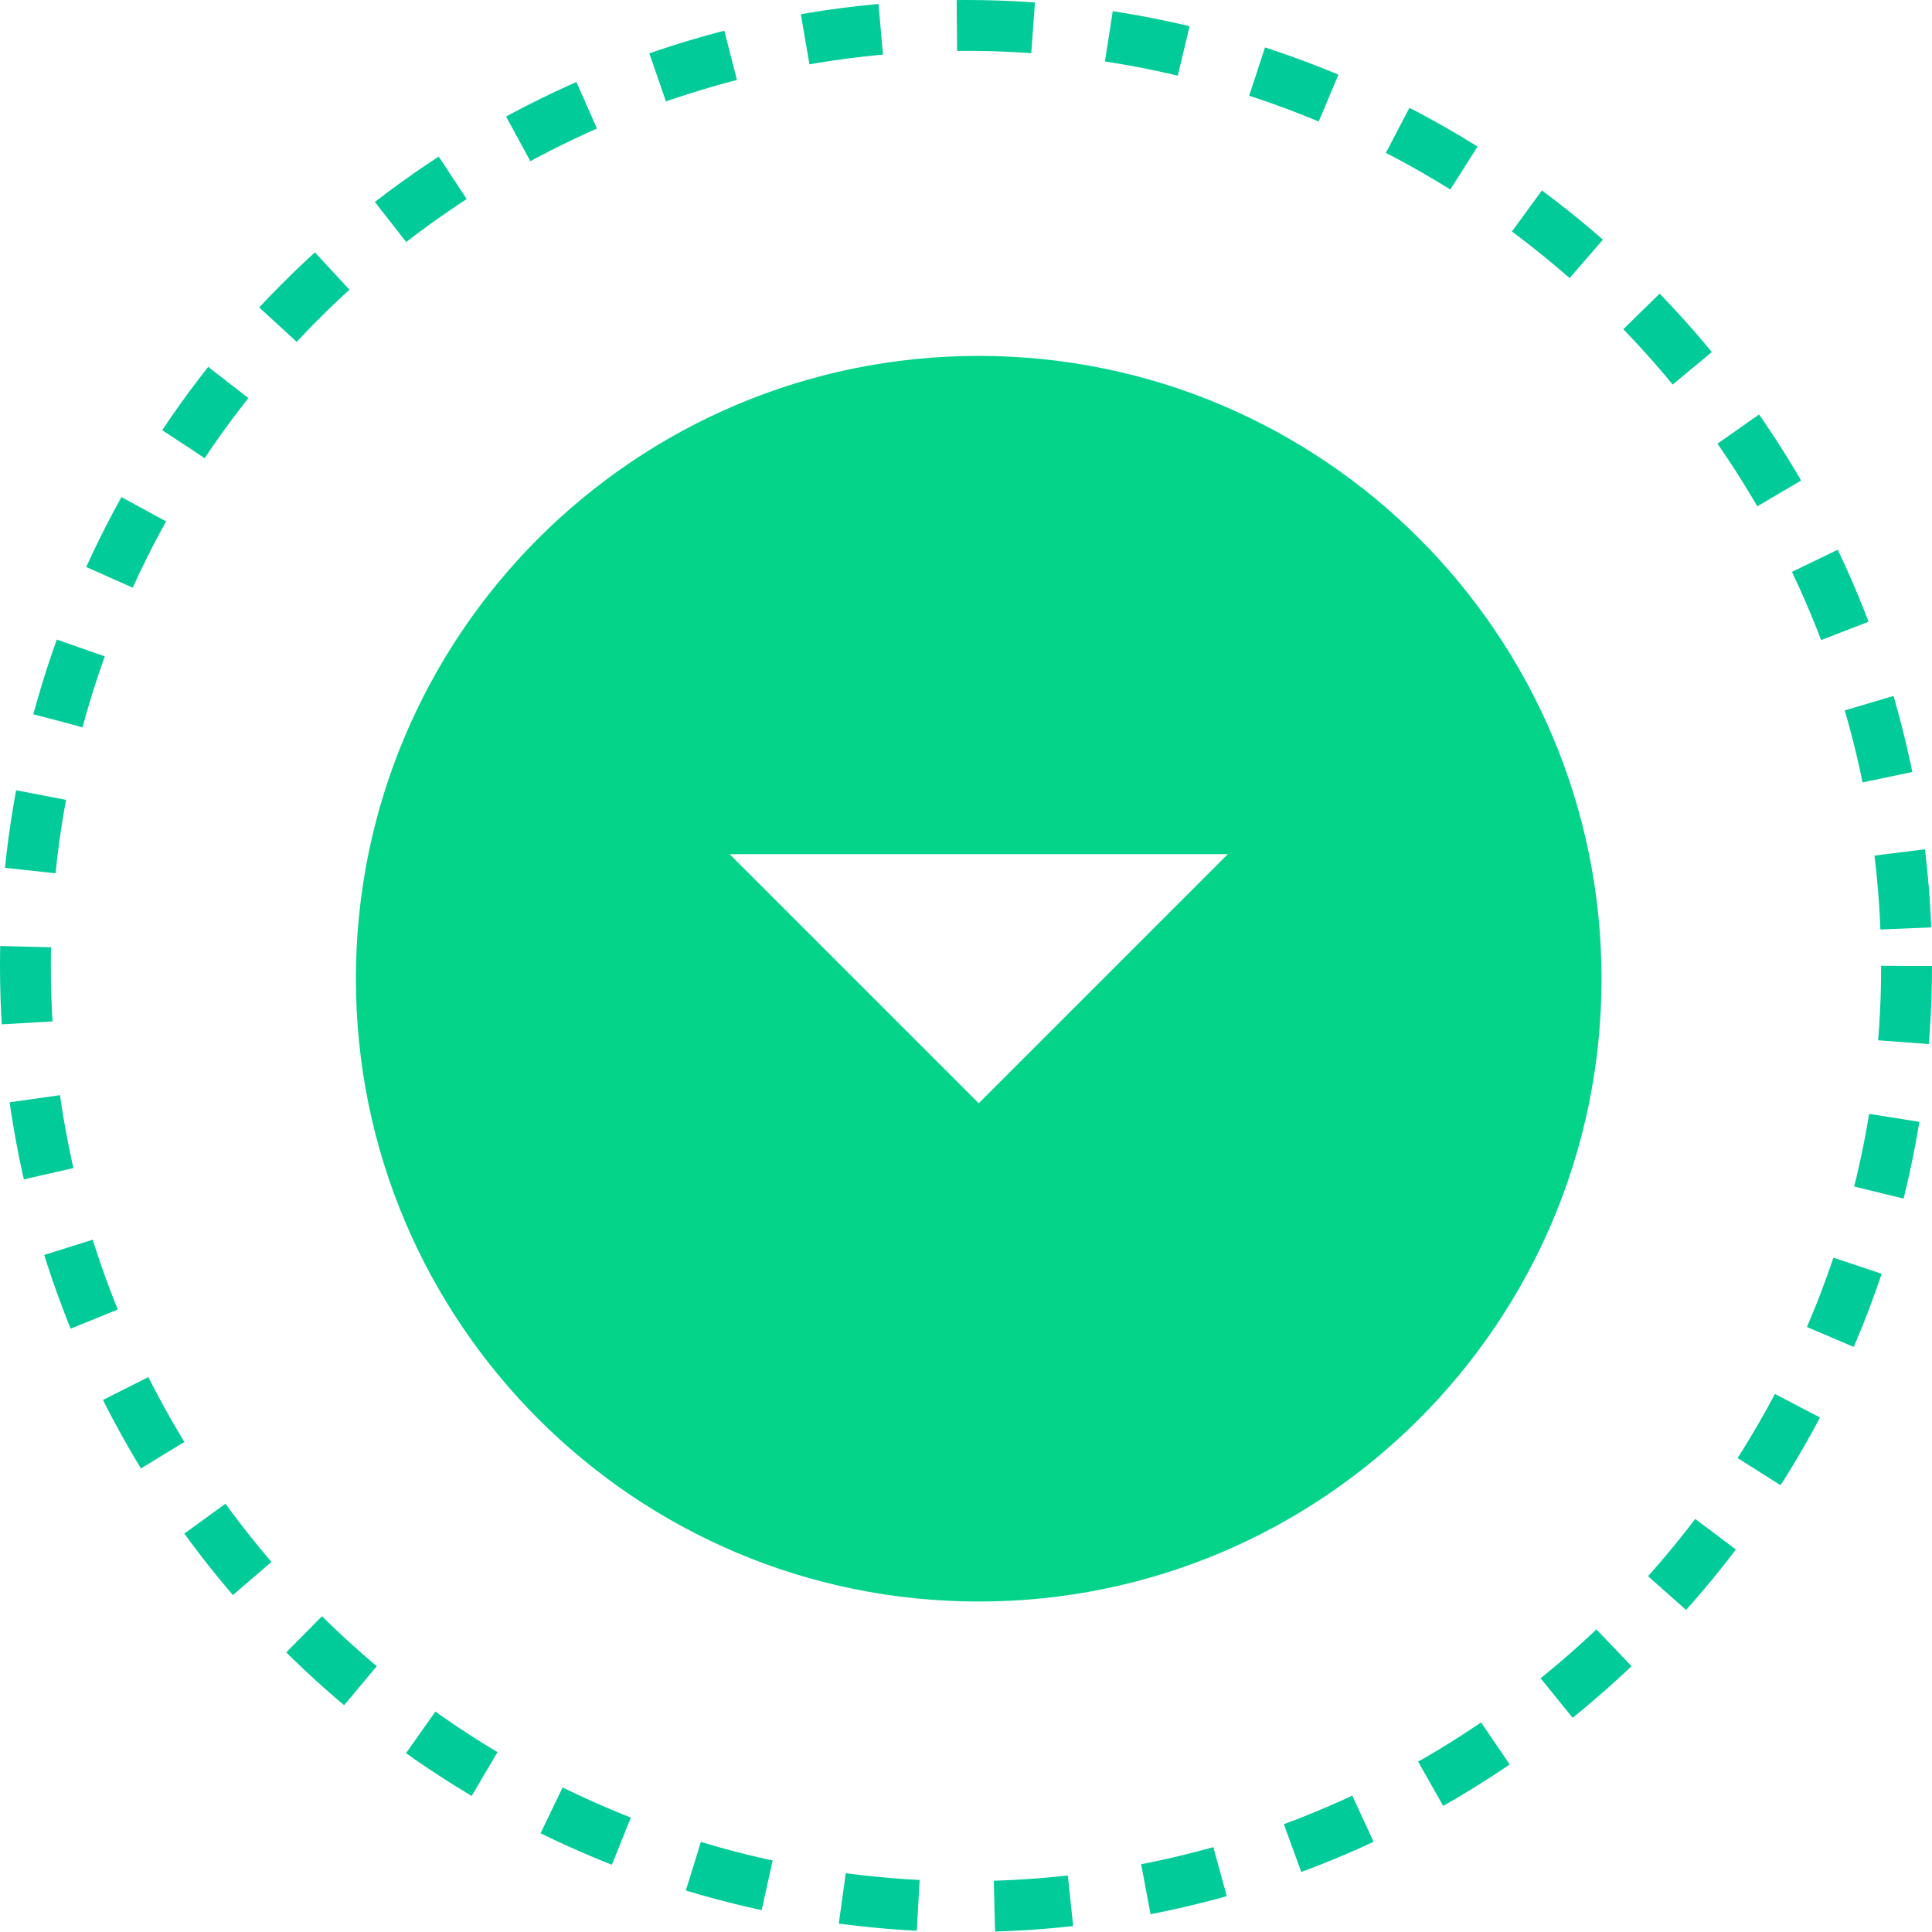
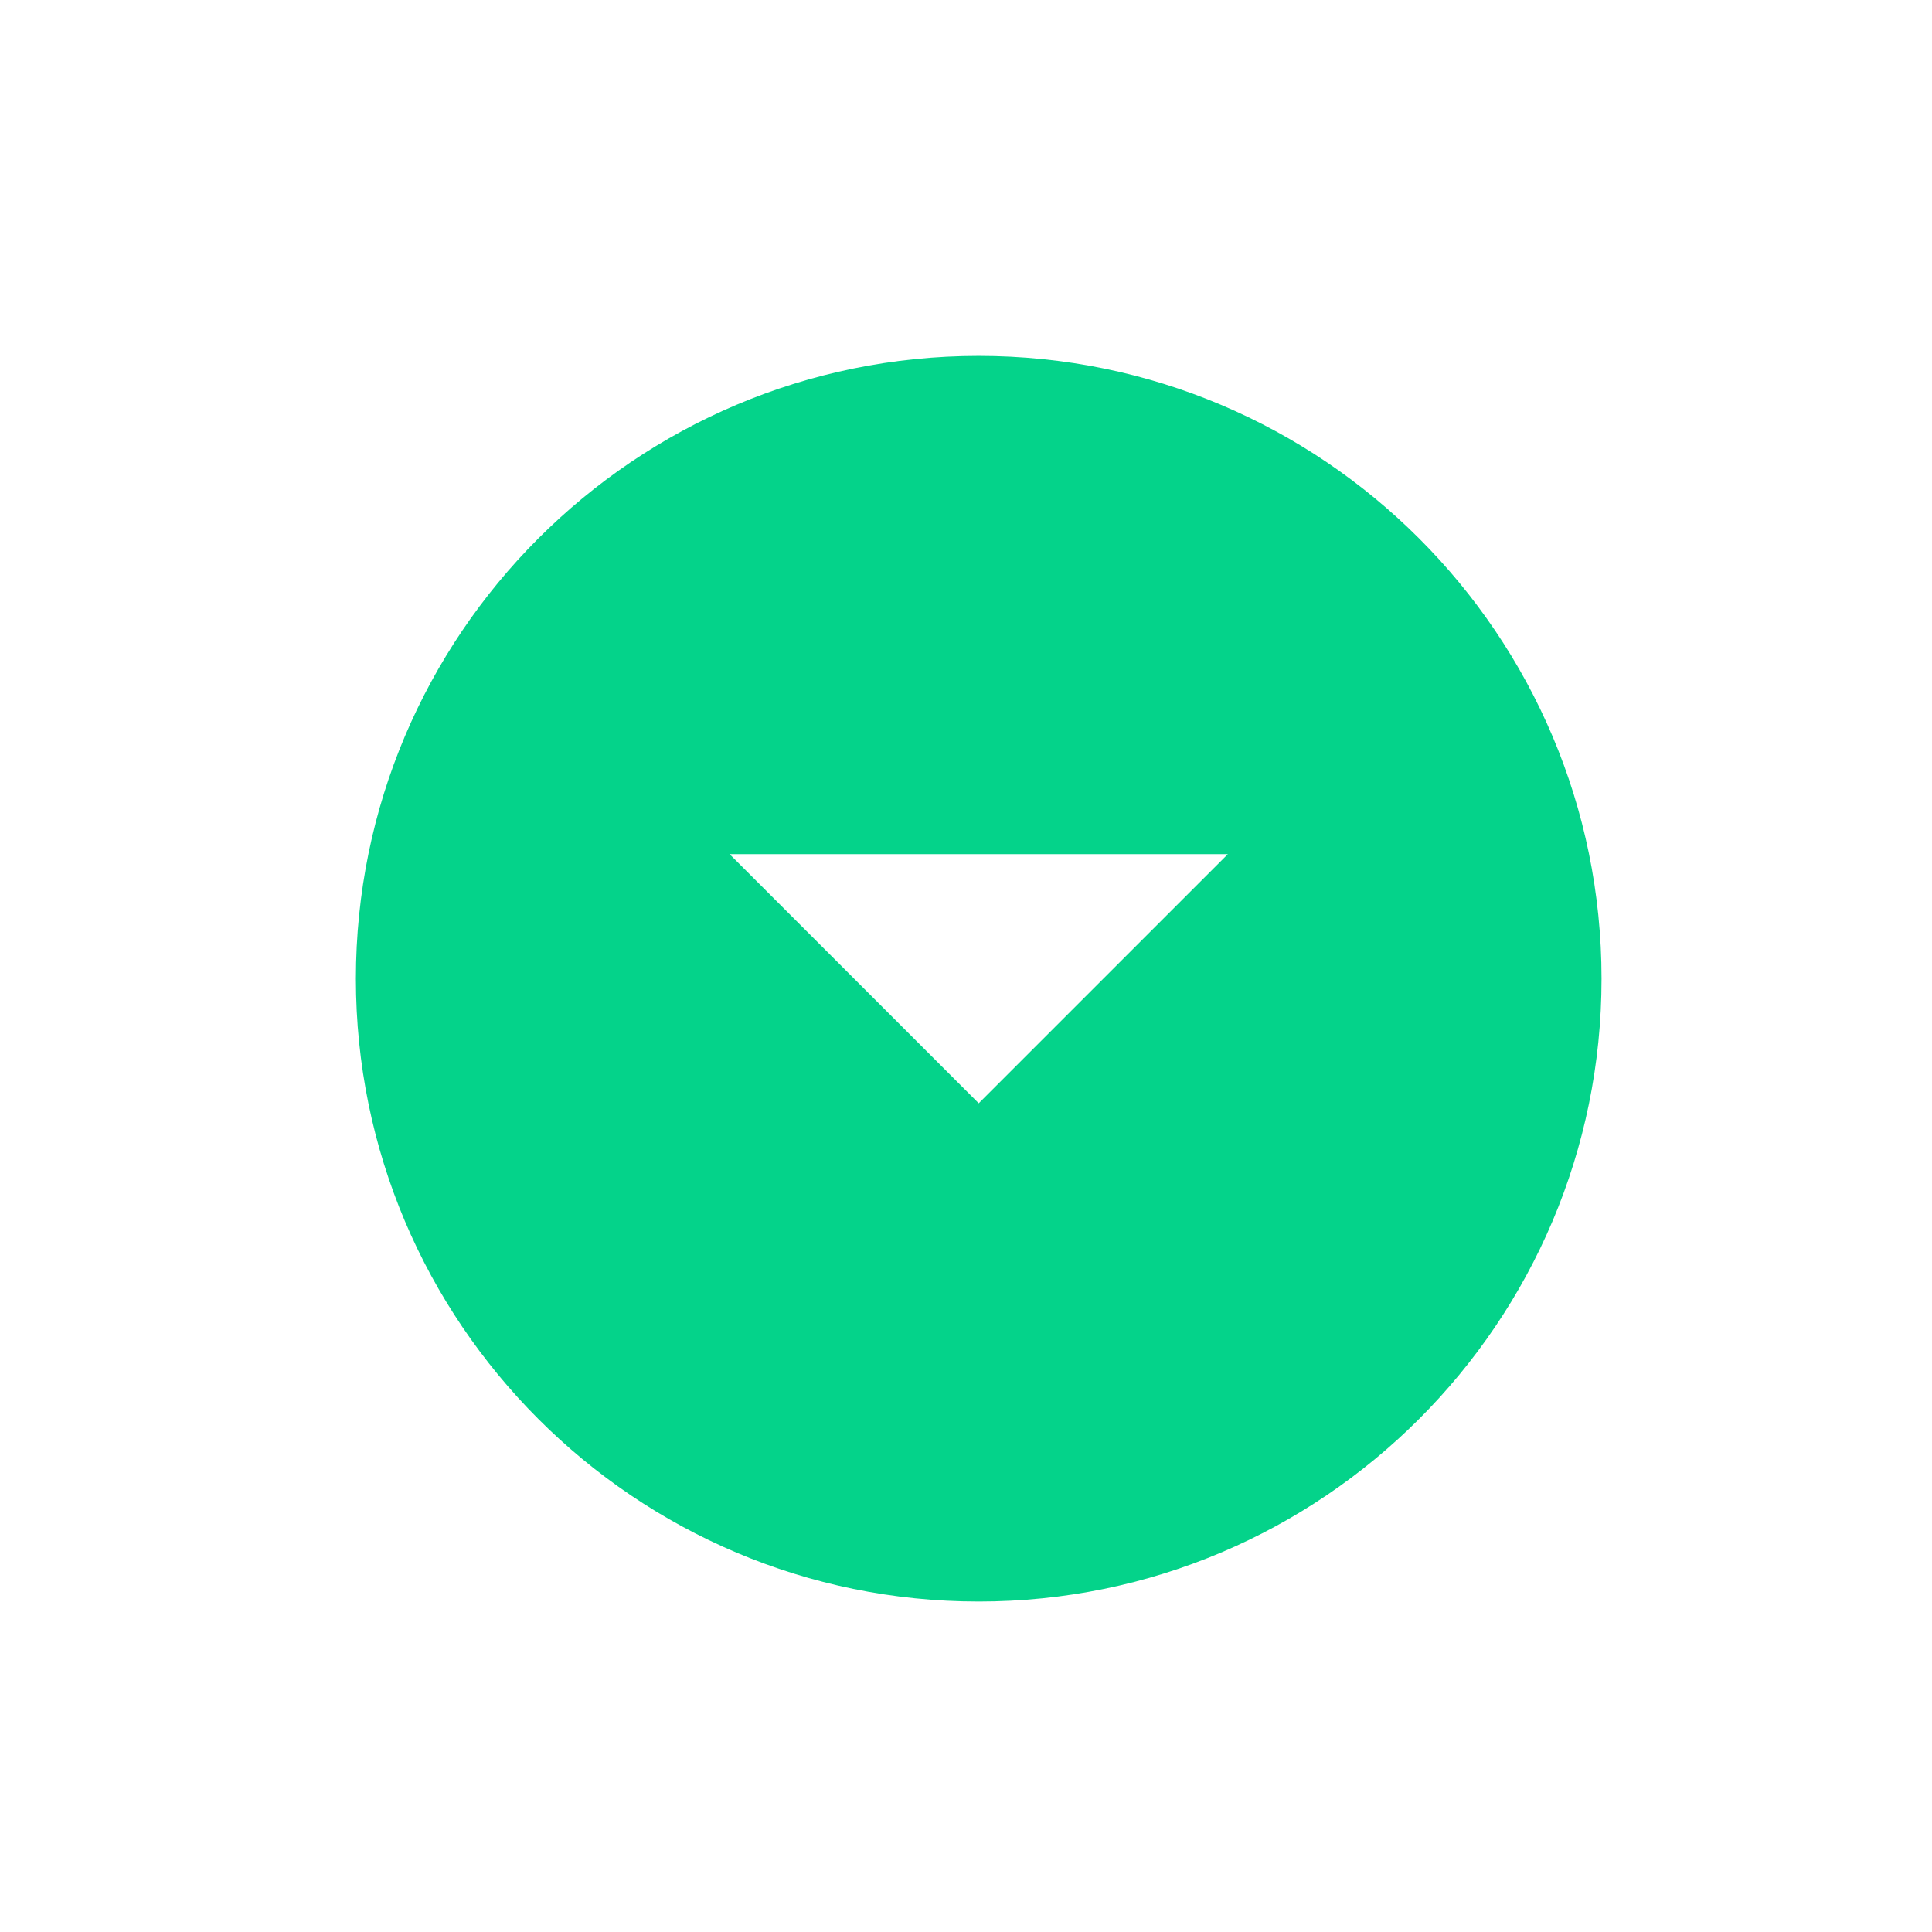
<svg xmlns="http://www.w3.org/2000/svg" width="76" height="76" viewBox="0 0 76 76" fill="none">
  <path d="M38.5 14C24.976 14 14 24.976 14 38.5C14 52.024 24.976 63 38.5 63C52.024 63 63 52.024 63 38.5C63 24.976 52.024 14 38.5 14ZM38.5 43.4L28.7 33.6H48.3L38.5 43.4Z" fill="#04D38A" />
-   <circle cx="38" cy="38" r="37" stroke="#00CB99" stroke-width="2" stroke-dasharray="3 3" />
</svg>